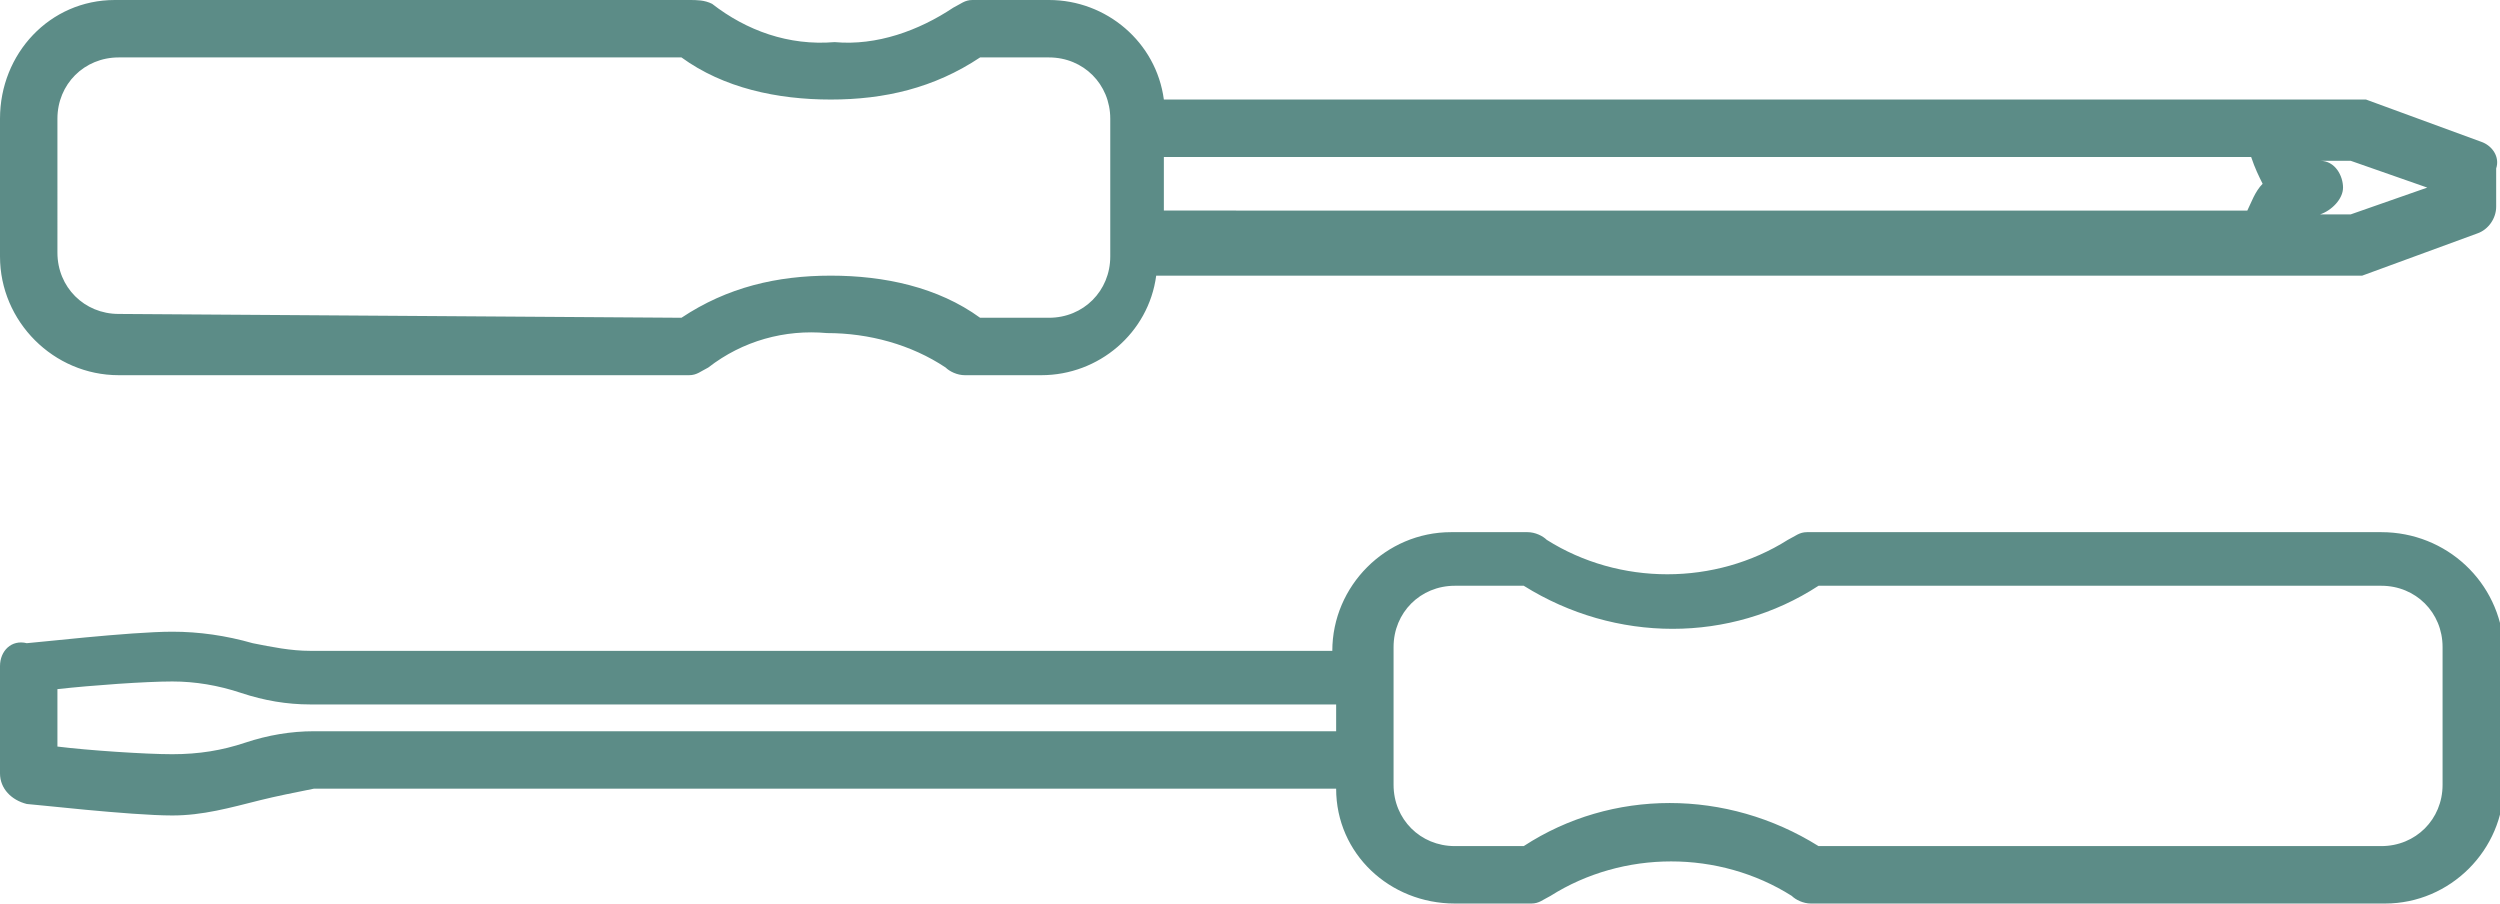
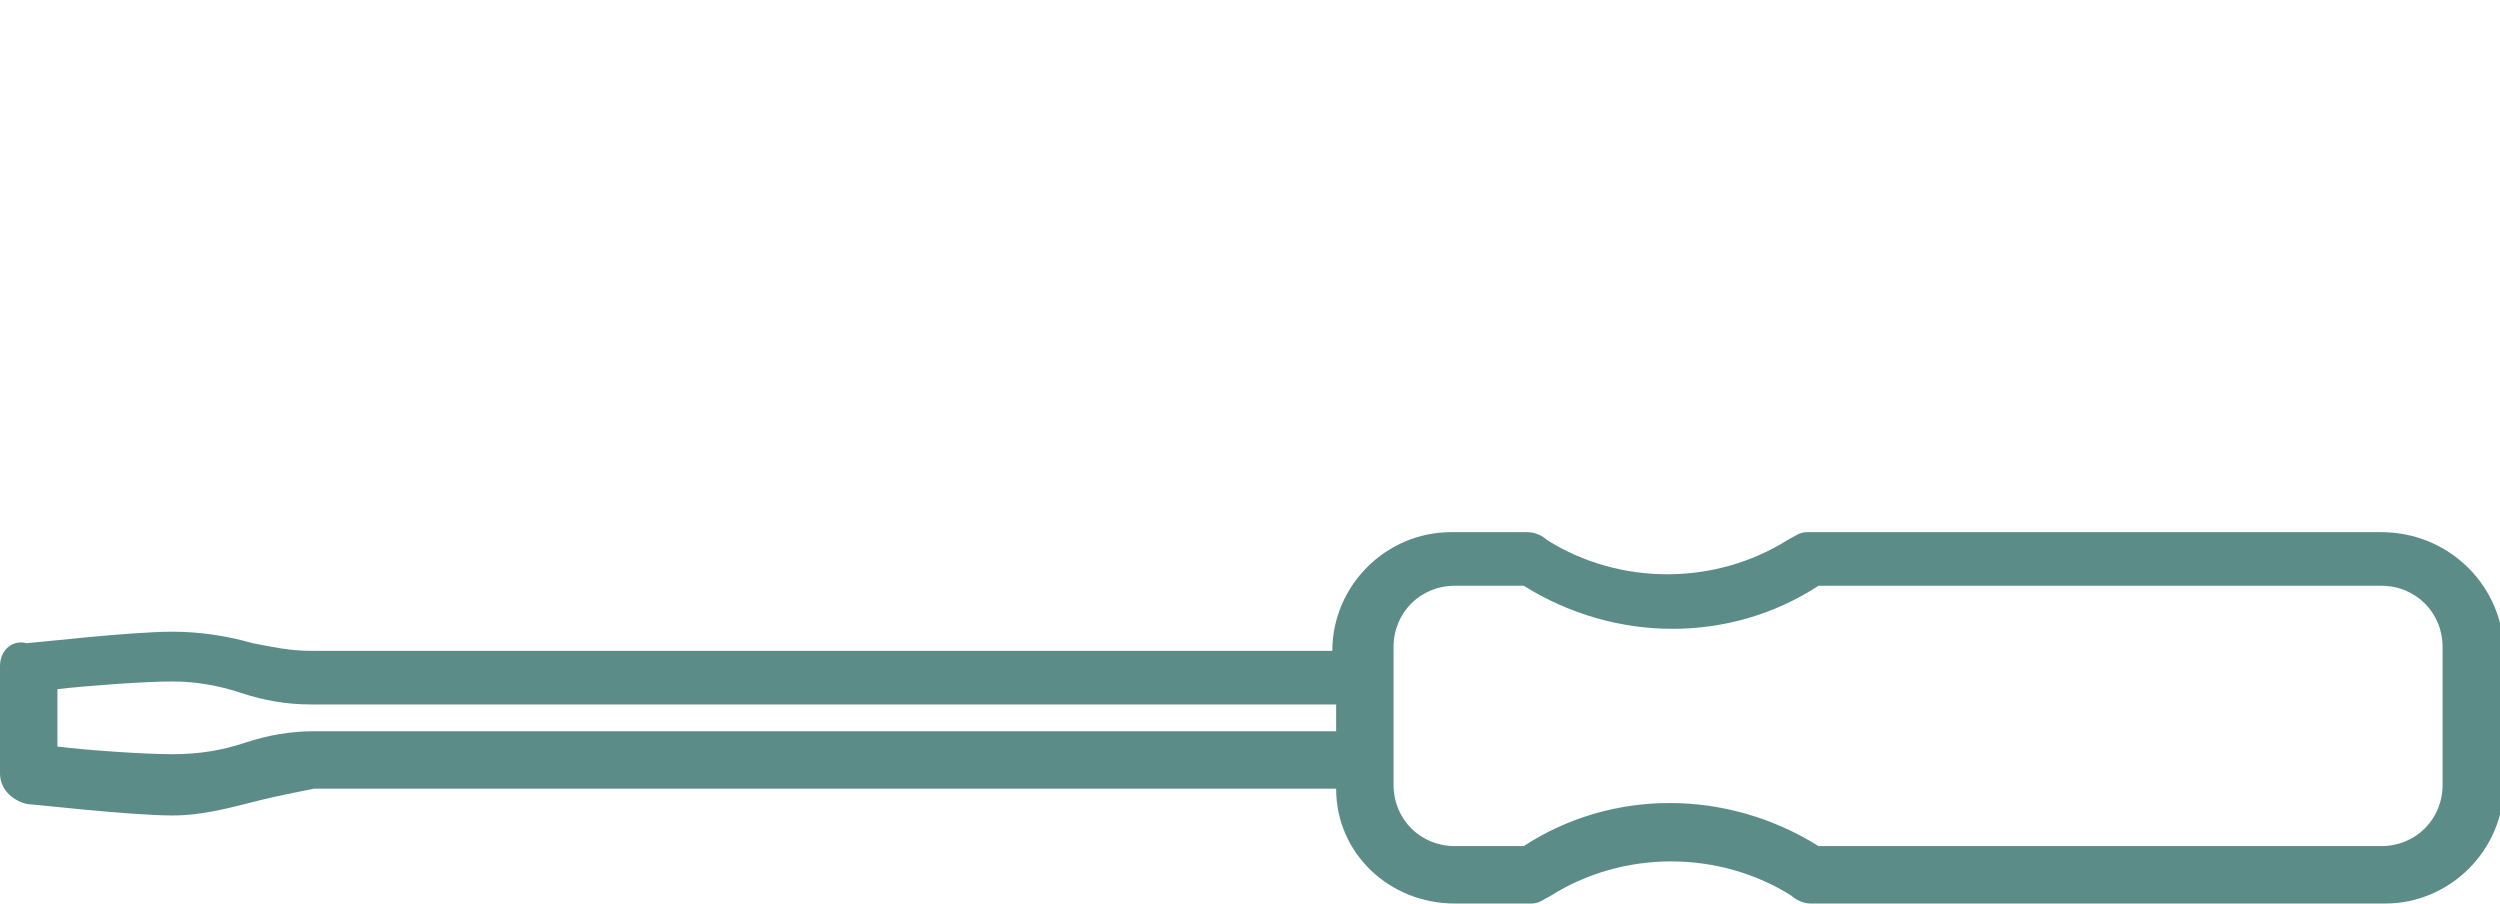
<svg xmlns="http://www.w3.org/2000/svg" version="1.1" id="Calque_1" x="0px" y="0px" viewBox="0 0 65.3 23.6" style="enable-background:new 0 0 65.3 23.6;" xml:space="preserve">
  <style type="text/css"> .st0{fill:#5C8C87;} </style>
  <g id="Calque_2_1_">
    <g id="vectorisé">
-       <path class="st0" d="M64.8,3.7l-3-1.1c-0.1,0-0.2,0-0.2,0H30.4c-0.2-1.5-1.5-2.6-3-2.6h-2c-0.2,0-0.3,0.1-0.5,0.2 c-0.9,0.6-2,1-3.1,0.9c-1.2,0.1-2.3-0.3-3.2-1C18.4,0,18.2,0,18,0H3C1.3,0,0,1.4,0,3.1v3.6c0,1.7,1.4,3.1,3.1,3.1c0,0,0,0,0,0H18 c0.2,0,0.3-0.1,0.5-0.2c0.9-0.7,2-1,3.1-0.9c1.1,0,2.2,0.3,3.1,0.9c0.1,0.1,0.3,0.2,0.5,0.2h2c1.5,0,2.8-1.1,3-2.6h31.3 c0.1,0,0.2,0,0.2,0l3-1.1c0.3-0.1,0.5-0.4,0.5-0.7V4.4C65.3,4.1,65.1,3.8,64.8,3.7z M3.1,8.2c-0.9,0-1.6-0.7-1.6-1.6c0,0,0,0,0,0 V3.1c0-0.9,0.7-1.6,1.6-1.6c0,0,0,0,0,0h14.7c1.1,0.8,2.5,1.1,3.9,1.1c1.4,0,2.7-0.3,3.9-1.1h1.8c0.9,0,1.6,0.7,1.6,1.6 c0,0,0,0,0,0v3.6c0,0.9-0.7,1.6-1.6,1.6l0,0h-1.8c-1.1-0.8-2.5-1.1-3.9-1.1c-1.4,0-2.7,0.3-3.9,1.1 M60.6,5.6 c0.3-0.1,0.6-0.4,0.6-0.7c0-0.3-0.2-0.7-0.6-0.7h0.8l2,0.7l-2,0.7H60.6z M30.4,4.1h28.4c0.1,0.3,0.2,0.5,0.3,0.7 c-0.2,0.2-0.3,0.5-0.4,0.7H30.4V4.1z" />
-       <path class="st0" d="M62.2,13.9h-15c-0.2,0-0.3,0.1-0.5,0.2c-1.9,1.2-4.4,1.2-6.3,0c-0.1-0.1-0.3-0.2-0.5-0.2h-2 c-1.7,0-3.1,1.4-3.1,3.1H8.1c-0.5,0-1-0.1-1.5-0.2c-0.7-0.2-1.4-0.3-2.1-0.3c-1.1,0-3.7,0.3-3.8,0.3C0.3,16.7,0,17,0,17.4v2.8 c0,0.4,0.3,0.7,0.7,0.8c0.1,0,2.7,0.3,3.8,0.3c0.8,0,1.5-0.2,2.3-0.4c0.4-0.1,0.9-0.2,1.4-0.3h14.4h12.3c0,1.7,1.4,3,3.1,3h2 c0.2,0,0.3-0.1,0.5-0.2c1.9-1.2,4.4-1.2,6.3,0c0.1,0.1,0.3,0.2,0.5,0.2h15c1.7,0,3.1-1.4,3.1-3.1v-3.6 C65.3,15.2,63.9,13.9,62.2,13.9z M4.5,19.7c-0.7,0-2.2-0.1-3-0.2V18c0.9-0.1,2.3-0.2,3-0.2c0.6,0,1.2,0.1,1.8,0.3 c0.6,0.2,1.2,0.3,1.8,0.3h26.8v0.7H8.2c-0.6,0-1.2,0.1-1.8,0.3C5.8,19.6,5.2,19.7,4.5,19.7z M63.8,20.5c0,0.9-0.7,1.6-1.6,1.6l0,0 H47.5c-2.4-1.5-5.4-1.5-7.7,0H38c-0.9,0-1.6-0.7-1.6-1.6v0v-3.6c0-0.9,0.7-1.6,1.6-1.6c0,0,0,0,0,0h1.8c2.4,1.5,5.4,1.5,7.7,0 h14.7c0.9,0,1.6,0.7,1.6,1.6c0,0,0,0,0,0L63.8,20.5z" />
+       <path class="st0" d="M62.2,13.9h-15c-0.2,0-0.3,0.1-0.5,0.2c-1.9,1.2-4.4,1.2-6.3,0c-0.1-0.1-0.3-0.2-0.5-0.2h-2 c-1.7,0-3.1,1.4-3.1,3.1H8.1c-0.5,0-1-0.1-1.5-0.2c-0.7-0.2-1.4-0.3-2.1-0.3c-1.1,0-3.7,0.3-3.8,0.3C0.3,16.7,0,17,0,17.4v2.8 c0,0.4,0.3,0.7,0.7,0.8c0.1,0,2.7,0.3,3.8,0.3c0.8,0,1.5-0.2,2.3-0.4c0.4-0.1,0.9-0.2,1.4-0.3h14.4h12.3c0,1.7,1.4,3,3.1,3h2 c0.2,0,0.3-0.1,0.5-0.2c1.9-1.2,4.4-1.2,6.3,0c0.1,0.1,0.3,0.2,0.5,0.2h15c1.7,0,3.1-1.4,3.1-3.1v-3.6 C65.3,15.2,63.9,13.9,62.2,13.9z M4.5,19.7c-0.7,0-2.2-0.1-3-0.2V18c0.9-0.1,2.3-0.2,3-0.2c0.6,0,1.2,0.1,1.8,0.3 c0.6,0.2,1.2,0.3,1.8,0.3h26.8v0.7H8.2c-0.6,0-1.2,0.1-1.8,0.3C5.8,19.6,5.2,19.7,4.5,19.7z M63.8,20.5c0,0.9-0.7,1.6-1.6,1.6l0,0 H47.5c-2.4-1.5-5.4-1.5-7.7,0H38c-0.9,0-1.6-0.7-1.6-1.6v0v-3.6c0-0.9,0.7-1.6,1.6-1.6c0,0,0,0,0,0h1.8c2.4,1.5,5.4,1.5,7.7,0 h14.7c0.9,0,1.6,0.7,1.6,1.6c0,0,0,0,0,0L63.8,20.5" />
    </g>
  </g>
</svg>